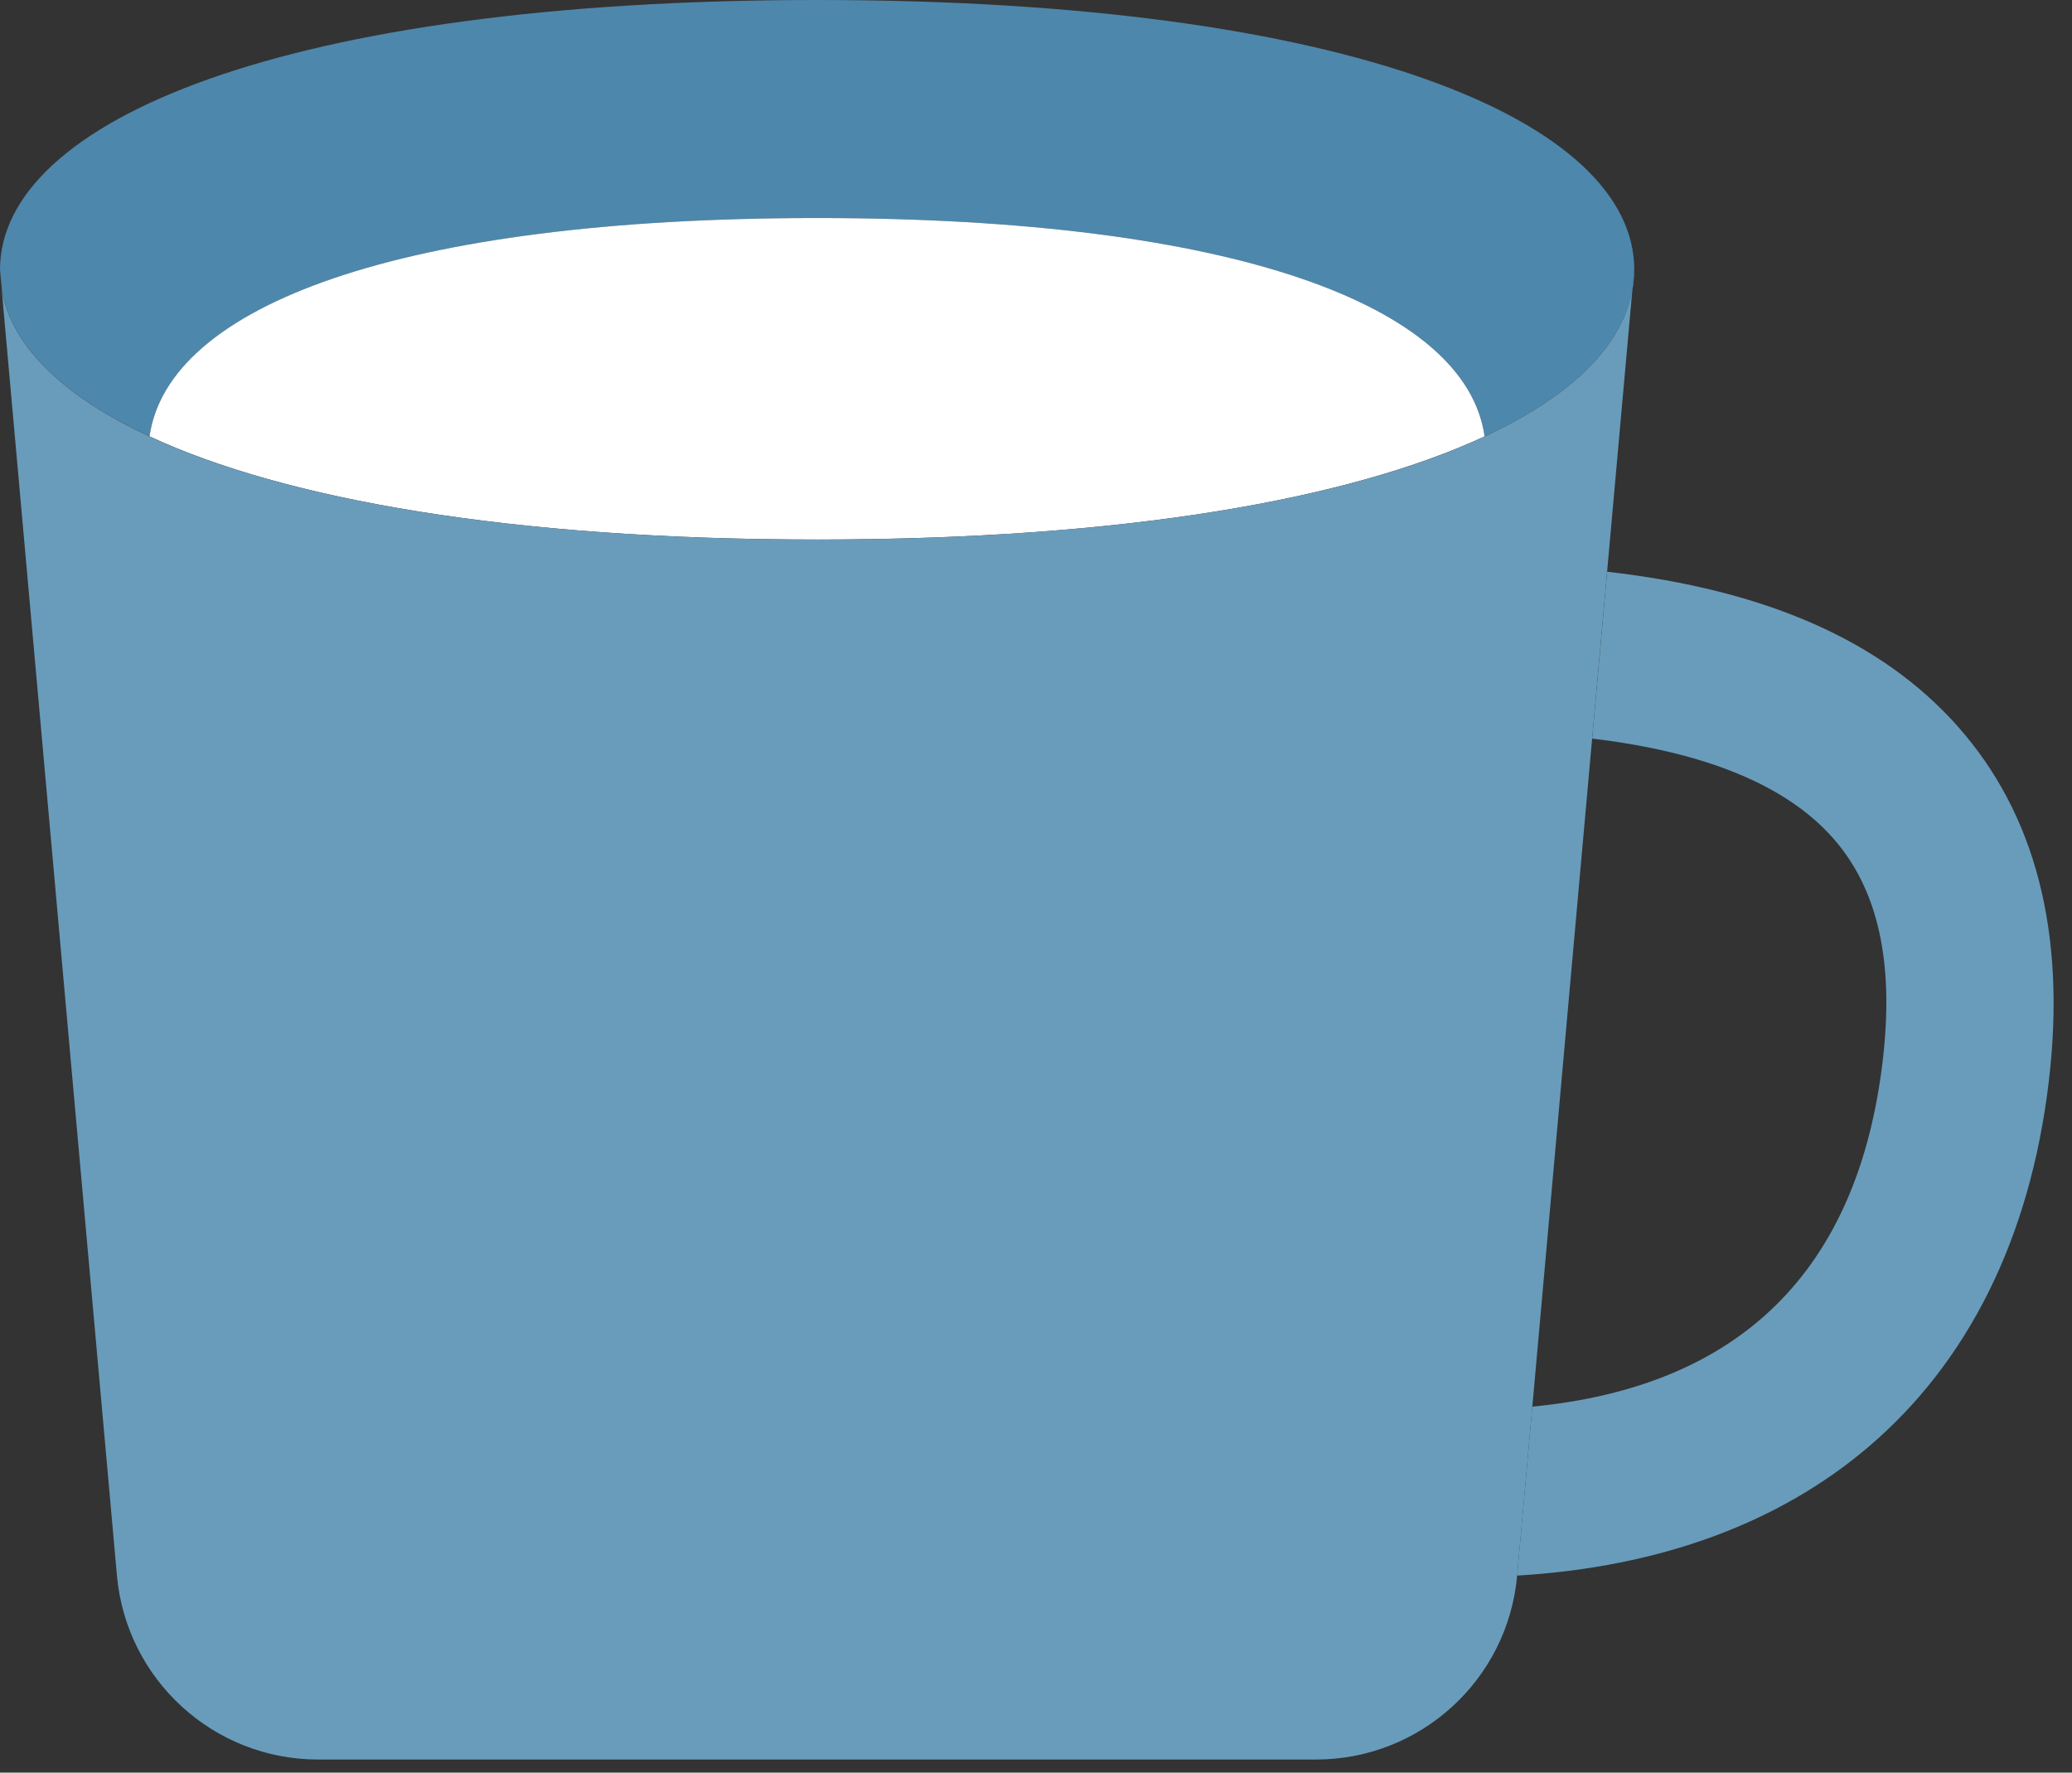
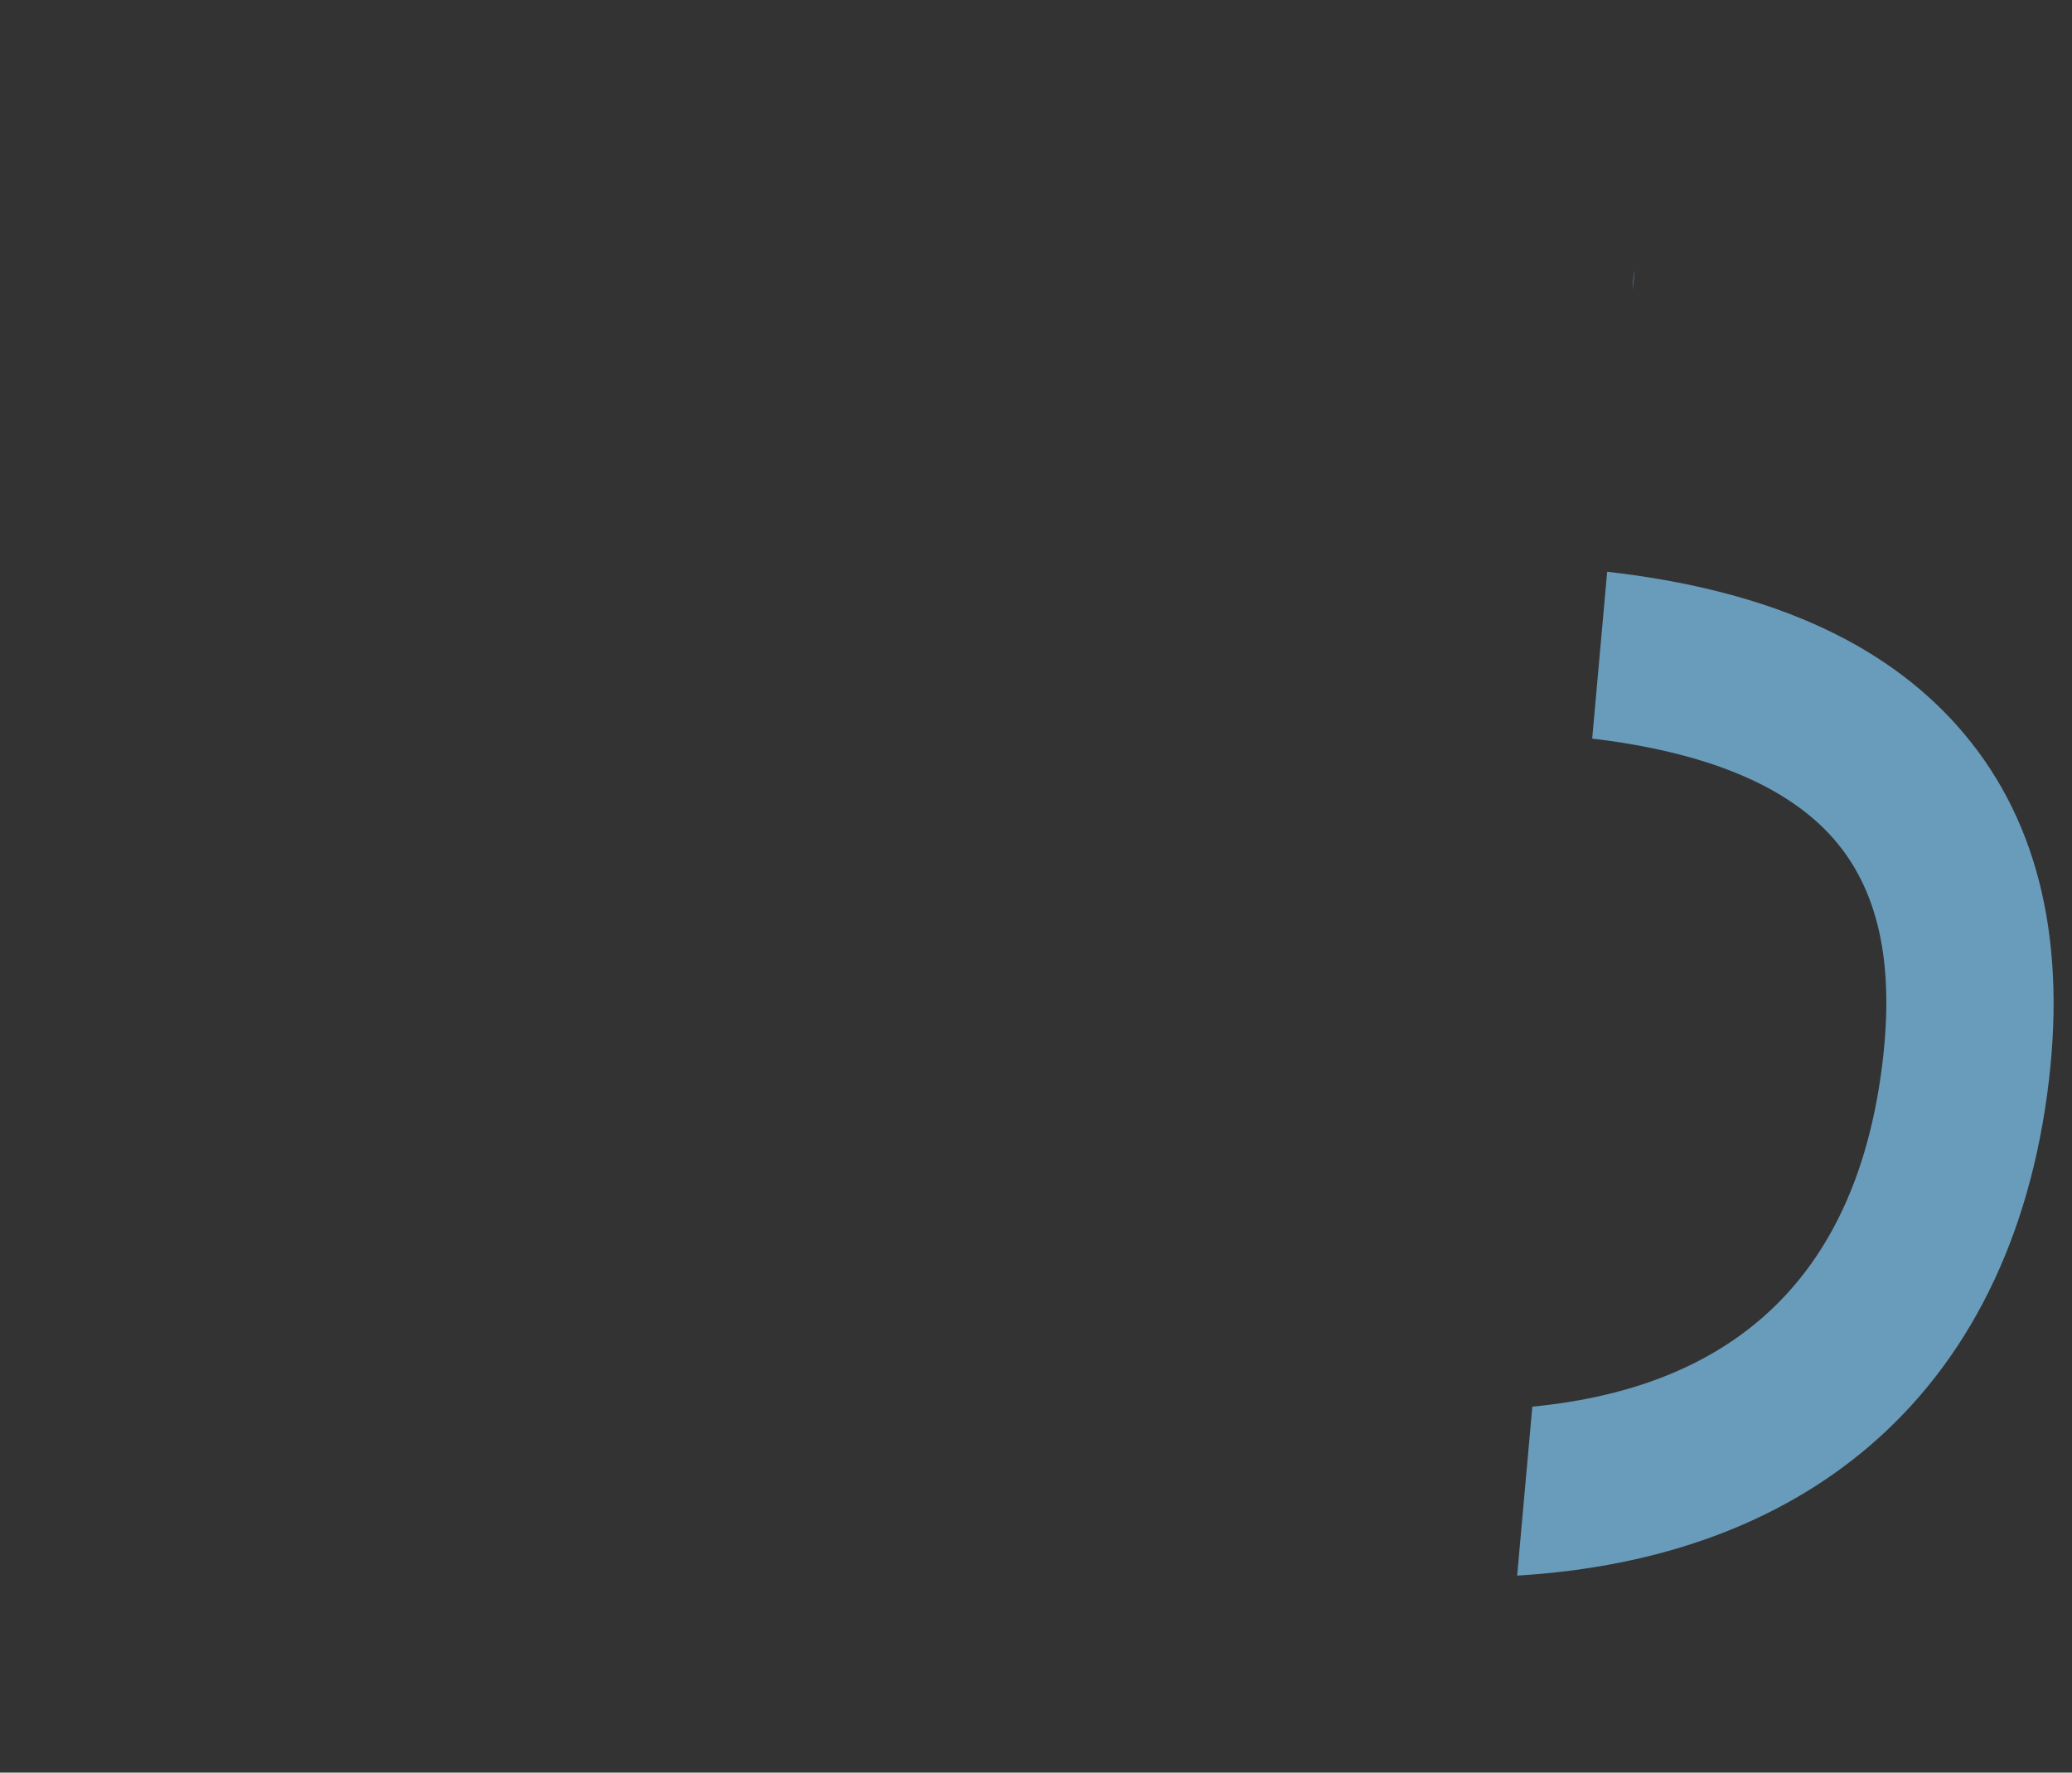
<svg xmlns="http://www.w3.org/2000/svg" width="83" height="71" viewBox="0 0 83 71" fill="none">
  <rect x="0" y="0" width="83" height="71" fill="#333333" stroke="none" />
-   <path d="M65.463 10.806L65.391 11.615V11.64C64.985 13.834 62.989 15.85 59.472 17.479C58.731 12.252 49.462 8.733 32.734 8.733C16.006 8.733 6.732 12.252 5.993 17.479C2.475 15.848 0.476 13.834 0.077 11.64V11.615L0 10.806C0 4.838 11.404 0 32.734 0C54.064 0 65.466 4.838 65.466 10.806H65.463Z" fill="#4D87AC" />
-   <path d="M59.47 17.479C54.059 19.994 45.051 21.61 32.732 21.61C20.413 21.61 11.399 19.994 5.991 17.479C6.732 12.252 16.001 8.733 32.732 8.733C49.462 8.733 58.731 12.252 59.47 17.479Z" fill="white" />
  <path d="M65.463 10.806C65.463 11.077 65.439 11.347 65.391 11.615L65.463 10.806Z" fill="#699CBB" />
-   <path d="M65.386 11.64L64.377 22.9L63.777 29.582L61.382 56.341L60.774 63.108C60.4 67.278 56.904 70.475 52.715 70.475H12.743C8.555 70.475 5.059 67.278 4.684 63.105L0.072 11.64C1.086 17.214 12.398 21.61 32.732 21.61C53.065 21.61 64.372 17.214 65.386 11.64Z" fill="#699CBB" />
  <path d="M78.422 29.092C75.38 25.672 70.755 23.626 64.38 22.9L63.78 29.583C68.315 30.123 71.544 31.452 73.408 33.548C75.228 35.593 75.886 38.519 75.417 42.492C74.425 50.89 69.711 55.537 61.382 56.341L60.774 63.108C66.517 62.766 71.266 60.995 74.832 57.965C78.824 54.573 81.331 49.599 82.075 43.278C82.769 37.376 81.542 32.603 78.42 29.092H78.422Z" fill="#699CBB" />
</svg>